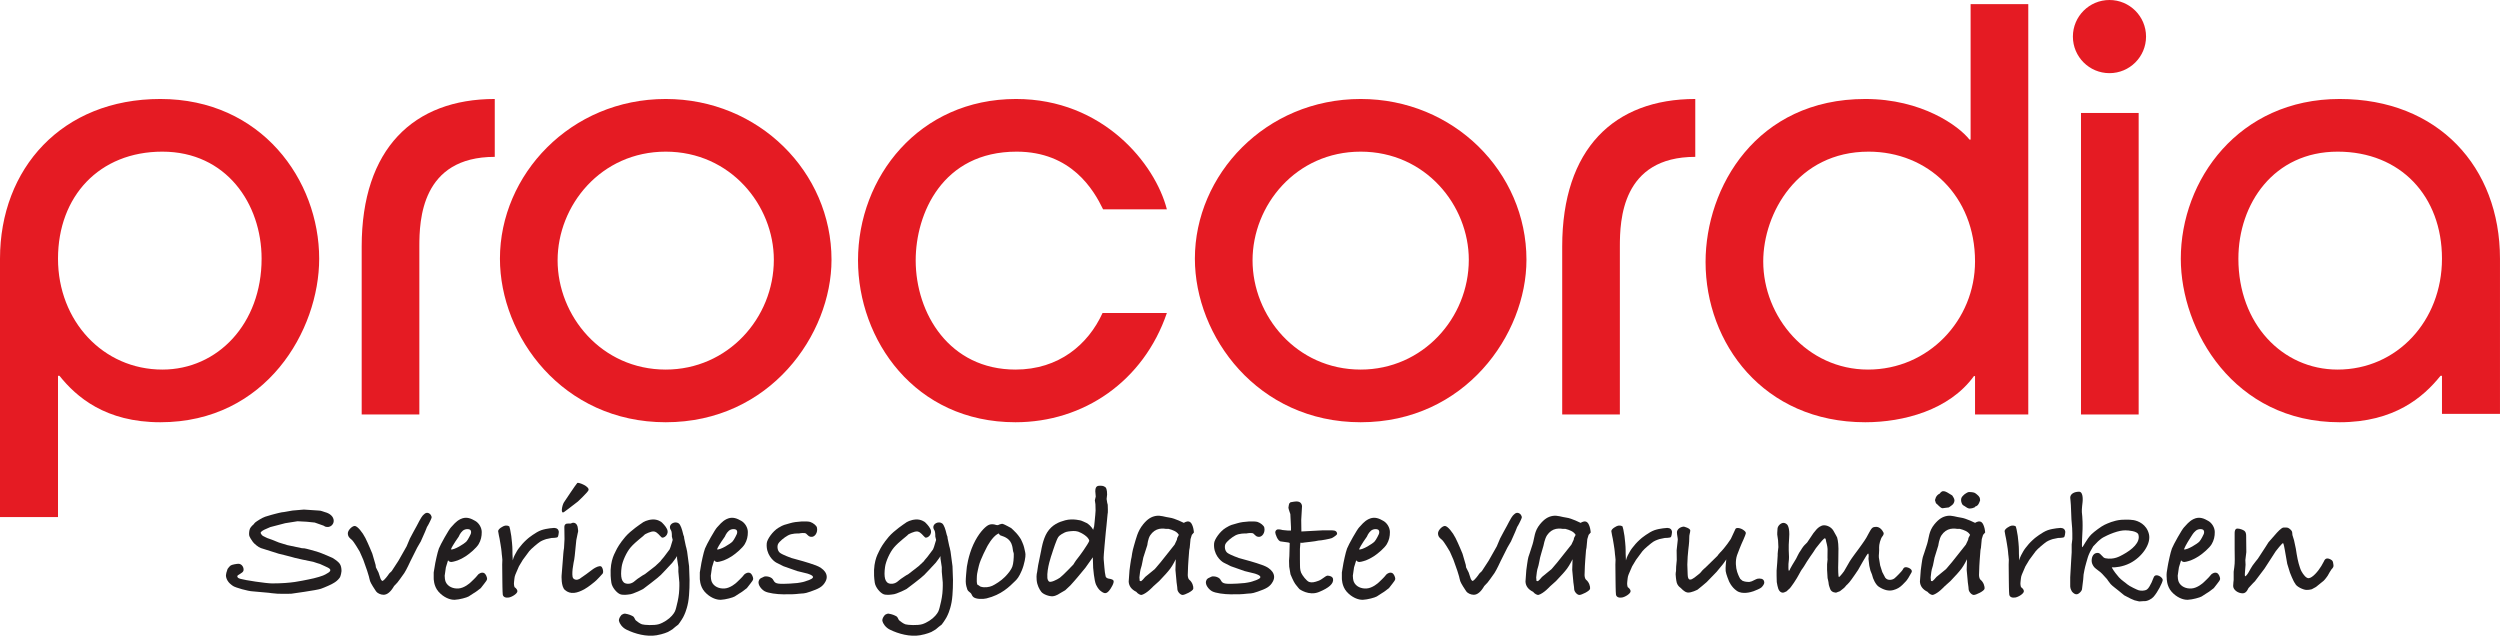
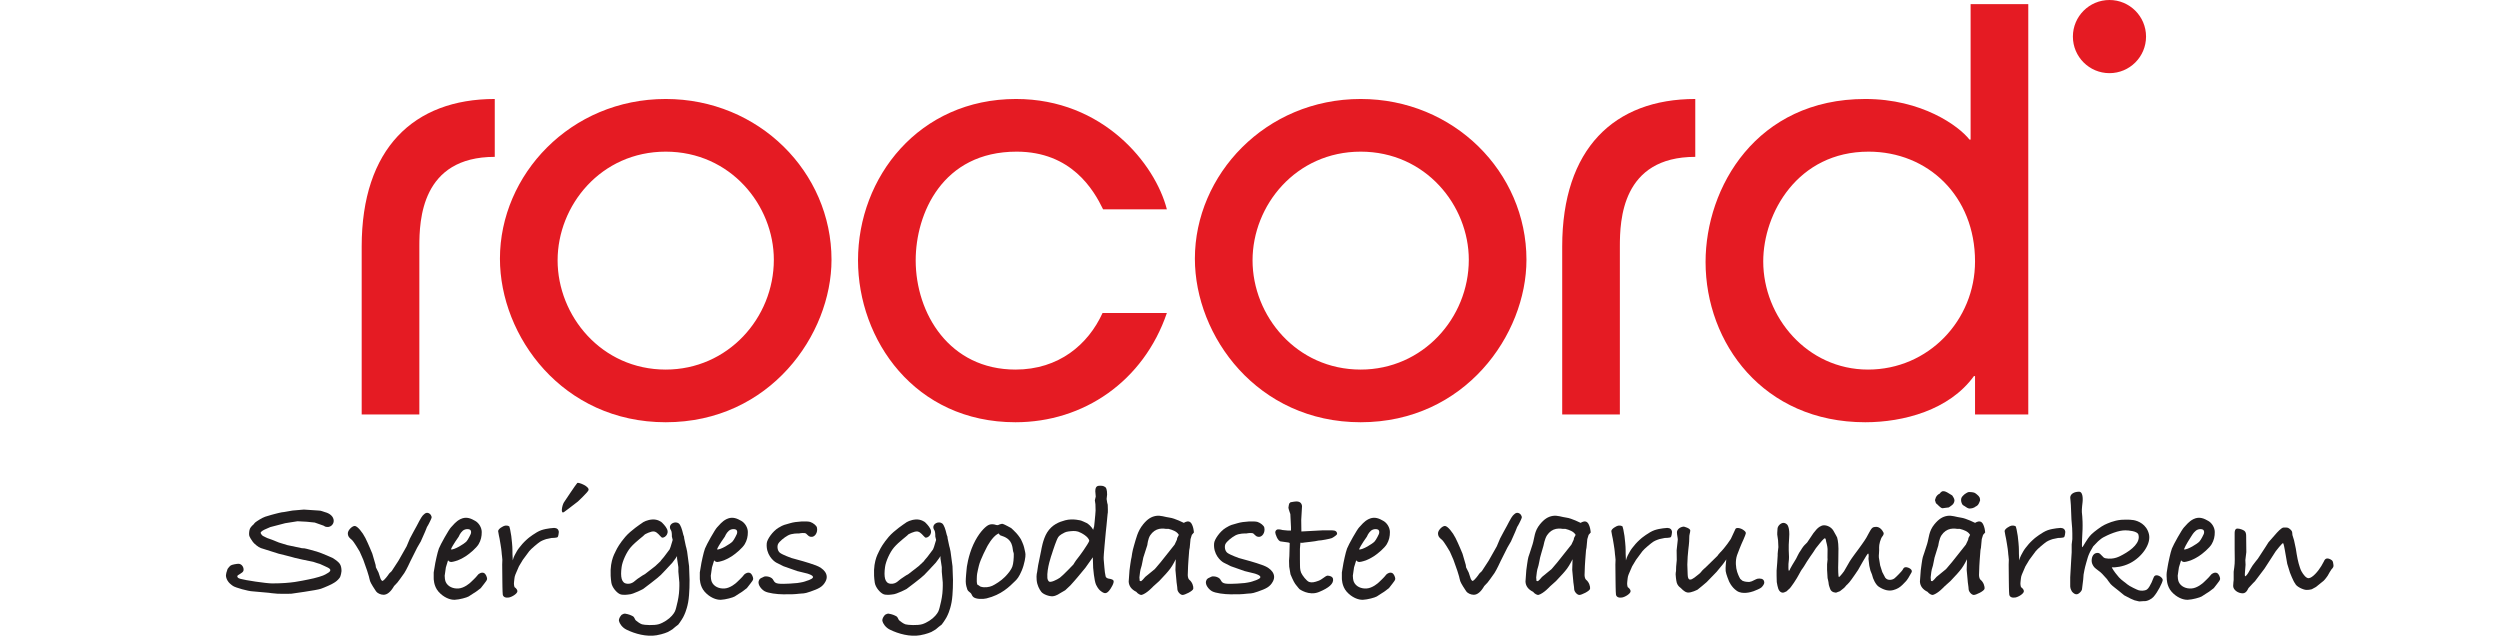
<svg xmlns="http://www.w3.org/2000/svg" xmlns:ns1="http://sodipodi.sourceforge.net/DTD/sodipodi-0.dtd" xmlns:ns2="http://www.inkscape.org/namespaces/inkscape" width="582" height="148" id="svg2" ns1:version="0.32" ns2:version="0.45.1" version="1.0" ns2:output_extension="org.inkscape.output.svg.inkscape">
  <g ns2:label="Layer 1" ns2:groupmode="layer" id="layer1" transform="translate(-69,-780.362)">
    <path id="path2202" d="M 385.766,866.399 C 370.793,866.399 360.594,853.875 360.594,840.969 C 360.594,828.186 370.663,815.667 385.766,815.667 C 400.869,815.667 410.938,828.186 410.938,840.838 C 410.938,854.393 400.221,866.399 385.766,866.399 z M 385.766,803.406 C 363.563,803.406 347.169,821.087 347.169,840.58 C 347.169,858.652 361.756,878.661 385.766,878.661 C 410.031,878.661 424.359,858.262 424.359,840.838 C 424.359,820.444 407.45,803.406 385.766,803.406" style="fill:#e51b23;fill-rule:nonzero;stroke:none" />
    <path id="path2204" d="M 153.2,876.853 C 153.2,876.853 153.2,843.404 153.2,837.762 C 153.2,814.977 165.307,803.406 184.18,803.406 L 184.18,816.879 C 167.054,816.879 166.624,831.654 166.624,837.74 L 166.624,876.853 L 153.2,876.853" style="fill:#e51b23;fill-rule:nonzero;stroke:none" />
    <path id="path2206" d="M 432.68,876.853 C 432.68,876.853 432.68,843.404 432.68,837.762 C 432.68,814.977 444.786,803.406 463.661,803.406 L 463.661,816.879 C 446.535,816.879 446.104,831.654 446.104,837.74 L 446.104,876.853 L 432.68,876.853" style="fill:#e51b23;fill-rule:nonzero;stroke:none" />
    <path id="path2208" d="M 223.983,815.667 C 208.879,815.667 198.811,828.186 198.811,840.969 C 198.811,853.875 209.009,866.399 223.983,866.399 C 238.438,866.399 249.15,854.393 249.15,840.838 C 249.15,828.186 239.085,815.667 223.983,815.667 z M 223.983,878.661 C 199.972,878.661 185.385,858.652 185.385,840.58 C 185.385,821.087 201.777,803.406 223.983,803.406 C 245.668,803.406 262.576,820.444 262.576,840.838 C 262.576,858.262 248.248,878.661 223.983,878.661" style="fill:#e51b23;fill-rule:nonzero;stroke:none" />
    <path id="path2210" d="M 325.801,829.092 C 323.609,824.576 318.445,815.667 305.665,815.667 C 288.368,815.667 282.173,830.125 282.173,840.969 C 282.173,853.359 290.046,866.399 305.405,866.399 C 315.475,866.399 322.318,860.59 325.672,853.23 L 340.646,853.23 C 335.225,869.107 321.283,878.661 305.405,878.661 C 281.914,878.661 268.745,859.43 268.745,840.969 C 268.745,821.605 282.948,803.406 305.536,803.406 C 325.801,803.406 337.937,818.509 340.646,829.092 L 325.801,829.092" style="fill:#e51b23;fill-rule:nonzero;stroke:none" />
    <path id="path2212" d="M 504.005,815.667 C 487.485,815.667 479.481,829.997 479.481,841.226 C 479.481,854.135 489.683,866.399 503.879,866.399 C 517.948,866.399 528.788,854.91 528.788,841.226 C 528.788,825.994 517.818,815.667 504.005,815.667 z M 528.788,876.853 L 528.788,867.911 L 528.532,867.911 C 522.807,875.85 512.087,878.661 503.233,878.661 C 479.481,878.661 466.057,860.202 466.057,841.356 C 466.057,823.931 477.932,803.406 503.233,803.406 C 516.434,803.406 525.02,809.699 527.501,812.864 L 527.757,812.864 L 527.757,781.331 L 541.184,781.331 L 541.184,876.853 L 528.788,876.853" style="fill:#e51b23;fill-rule:nonzero;stroke:none" />
-     <path id="path2214" d="M 553.454,876.853 L 566.879,876.853 L 566.879,806.661 L 553.454,806.661 L 553.454,876.853 z " style="fill:#e51b23;fill-rule:nonzero;stroke:none" />
    <path id="path2216" d="M 568.599,788.878 C 568.599,793.581 564.789,797.393 560.083,797.393 C 555.383,797.393 551.57,793.581 551.57,788.878 C 551.57,784.178 555.383,780.362 560.083,780.362 C 564.789,780.362 568.599,784.178 568.599,788.878" style="fill:#e51b23;fill-rule:nonzero;stroke:none" />
-     <path id="path2218" d="M 106.796,815.667 C 92.117,815.667 82.503,826.059 82.503,840.589 C 82.503,855.046 92.971,866.399 106.796,866.399 C 119.701,866.399 129.901,855.691 129.901,840.589 C 129.901,827.807 121.674,815.667 106.796,815.667 z M 69,840.589 C 69,819.624 83.401,803.406 106.325,803.406 C 129.838,803.406 143.305,822.281 143.305,840.589 C 143.305,857.254 130.981,878.661 106.325,878.661 C 93.564,878.661 86.789,872.78 82.846,867.85 L 82.503,867.85 L 82.503,900.734 L 69,900.734 L 69,840.589" style="fill:#e51b23;fill-rule:nonzero;stroke:none" />
-     <path id="path2220" d="M 590.096,840.589 C 590.096,855.691 600.295,866.399 613.2,866.399 C 627.025,866.399 637.492,855.046 637.492,840.589 C 637.492,826.059 627.879,815.667 613.2,815.667 C 598.323,815.667 590.096,827.807 590.096,840.589 z M 650.995,876.711 L 637.492,876.711 L 637.492,867.85 L 637.148,867.85 C 633.205,872.78 626.431,878.661 613.671,878.661 C 589.017,878.661 576.69,857.254 576.69,840.589 C 576.69,822.281 590.16,803.406 613.671,803.406 C 636.597,803.406 650.995,819.246 650.995,840.589 L 650.995,876.711" style="fill:#e51b23;fill-rule:nonzero;stroke:none" />
    <path id="path2222" d="M 612.233,911.911 C 612.187,911.513 612.118,910.996 611.892,910.816 C 611.669,910.636 610.653,909.959 610.156,910.741 C 609.975,911.028 610.101,910.977 609.402,912.138 C 608.663,913.362 607.343,914.905 606.463,914.965 C 605.896,915.002 605.221,914.178 604.753,913.31 C 604.536,912.909 604.313,912.18 604.132,911.544 C 603.786,910.339 603.469,908.095 603.469,908.095 L 603.05,906.129 C 603.05,906.129 602.734,905.139 602.676,904.921 C 602.619,904.702 602.688,904.309 602.526,904.004 C 602.363,903.7 601.754,903.184 601.428,903.184 C 601.106,903.184 600.717,903.135 600.518,903.184 C 600.014,903.308 599.083,904.355 599.083,904.355 L 597.12,906.584 L 596.4,907.718 L 594.627,910.439 L 594.136,911.043 L 593.418,911.987 C 593.418,911.987 592.659,913.178 592.363,913.784 C 592.363,913.813 591.926,914.436 591.718,914.518 C 591.504,914.601 591.64,913.461 591.64,913.461 L 591.766,911.837 L 591.718,910.741 L 591.944,908.888 L 591.905,905.072 C 591.905,904.518 591.757,904.133 591.465,903.92 C 591.17,903.706 590.473,903.422 589.885,903.411 C 589.298,903.398 589.21,904.084 589.225,904.543 C 589.234,905.003 589.225,905.564 589.225,905.564 L 589.225,908.095 L 589.252,910.628 L 589.225,911.571 L 589.138,912.441 L 588.996,913.461 L 588.996,915.386 C 588.996,915.386 588.881,916.274 588.881,916.785 C 588.881,917.621 589.931,918.487 591.115,918.487 C 591.993,918.487 592.384,917.354 592.436,917.276 C 592.638,917.1 593.391,916.194 593.946,915.688 L 596.174,912.74 L 598.794,908.688 C 598.794,908.688 600.385,906.621 600.518,906.811 C 600.651,907.001 600.822,907.932 600.898,908.358 L 601.467,911.61 L 602.107,913.687 C 602.107,913.687 602.887,915.716 603.315,916.218 C 603.587,916.938 605.203,917.661 605.887,917.692 C 606.523,917.72 607.171,917.542 607.171,917.542 L 608.151,917.012 C 608.151,917.012 609.595,915.874 609.93,915.575 C 610.279,915.267 610.876,914.405 610.876,914.405 L 611.367,913.536 L 611.78,912.894 C 612.106,912.568 612.287,912.31 612.233,911.911" style="fill:#221e1f;fill-rule:nonzero;stroke:none" />
    <path id="path2224" d="M 570.444,914.633 C 570.308,914.857 570.131,915.451 569.889,915.966 C 569.645,916.48 569.193,917.36 568.801,917.601 C 568.219,917.958 567.381,917.904 566.893,917.781 C 566.601,917.713 564.689,916.813 564.228,916.391 C 563.77,915.968 562.902,915.445 562.293,914.767 C 561.684,914.089 561.114,913.267 561.114,913.267 C 560.858,912.791 560.505,912.429 560.695,912.441 C 561.443,912.485 563.143,912.33 564.813,911.495 C 567.619,910.092 569.835,906.988 569.271,904.695 C 568.711,902.402 566.76,901.638 565.72,901.445 C 564.683,901.252 562.835,901.372 562.835,901.372 C 561.072,901.525 559.661,902.209 558.962,902.525 C 558.259,902.838 556.496,904.14 555.872,904.764 C 554.75,905.884 553.915,907.754 553.743,907.754 C 553.568,907.754 553.794,904.329 553.819,903.562 C 553.843,902.797 553.825,902.607 553.819,901.824 C 553.813,901.04 553.713,900.207 553.659,899.595 C 553.599,898.981 553.819,897.288 553.819,897.288 C 553.819,897.288 554.123,894.833 552.999,894.833 C 551.877,894.833 550.946,895.348 550.946,896.23 C 550.946,896.155 550.973,896.419 551.024,897.024 L 551.096,897.932 L 551.232,901.295 L 551.398,903.334 L 551.437,904.543 L 551.437,905.865 L 551.286,907.113 L 551.286,908.928 C 551.286,908.928 551.226,910.205 551.175,910.721 C 551.127,911.214 550.946,914.746 550.946,914.746 C 550.946,914.746 550.946,916.378 550.946,916.899 C 550.946,917.419 551.347,918.071 551.347,918.071 C 551.708,918.501 552.058,918.713 552.396,918.713 C 552.664,918.713 552.947,918.562 553.252,918.26 C 553.553,917.958 553.707,917.667 553.707,917.389 L 553.969,915.271 C 553.969,915.271 554.002,914.576 554.057,914.118 C 554.111,913.662 554.418,912.333 554.418,912.333 C 554.418,912.231 554.88,910.694 555.027,910.166 C 555.175,909.638 555.582,908.805 555.582,908.805 L 556.294,907.557 L 557.415,906.397 C 557.415,906.397 558.184,905.704 558.597,905.487 C 559.004,905.273 559.869,904.809 561.036,904.392 C 562.202,903.975 563.079,903.825 563.773,903.825 C 564.472,903.825 566.573,903.981 566.818,904.808 C 567.354,906.614 565.346,908.33 563.188,909.495 C 562.474,909.879 561.12,910.702 559.145,910.325 C 558.717,910.241 558.503,909.909 558.503,909.909 L 557.897,909.305 C 557.897,909.305 557.644,909.031 557.18,909.077 C 556.722,909.125 556.134,909.451 555.971,910.439 C 555.811,911.425 556.251,912.065 556.574,912.441 C 556.903,912.817 558.063,913.549 558.389,913.952 L 559.525,915.199 C 559.525,915.199 559.965,915.882 560.357,916.333 C 560.746,916.783 561.768,917.491 562.169,917.844 L 563.532,918.958 L 565.039,919.739 L 565.91,920.111 L 567.007,920.376 L 568.102,920.299 C 568.843,920.394 569.889,919.814 570.33,919.317 C 571.342,918.176 572.386,916.066 572.482,915.425 C 572.578,914.83 570.996,913.722 570.444,914.633" style="fill:#221e1f;fill-rule:nonzero;stroke:none" />
    <path id="path2226" d="M 523.471,895.695 L 522.295,894.985 C 522.295,894.985 521.716,894.651 521.297,894.713 C 520.875,894.773 520.561,895.278 520.561,895.278 C 520.157,895.455 519.856,895.757 519.657,896.185 L 519.464,896.79 C 519.464,896.79 519.588,897.274 519.657,897.432 C 519.723,897.589 520.034,897.81 520.034,897.81 L 520.375,898.15 C 520.498,898.276 520.95,898.679 521.204,898.679 C 521.315,898.679 522.678,898.489 522.678,898.489 C 522.678,898.489 523.483,897.97 523.66,897.734 C 523.841,897.499 524.007,897.173 523.998,896.79 C 523.992,896.408 523.471,895.695 523.471,895.695" style="fill:#221e1f;fill-rule:nonzero;stroke:none" />
-     <path id="path2228" d="M 529.895,896.261 L 529.629,895.846 C 529.629,895.846 529.051,895.257 528.686,895.089 C 528.321,894.923 527.537,894.901 527.362,894.901 C 527.061,894.901 526.343,895.429 526.343,895.429 C 526.253,895.521 525.822,895.873 525.662,896.185 C 525.505,896.499 525.487,896.971 525.662,897.432 C 525.837,897.891 525.946,897.96 526.359,898.188 C 526.778,898.415 527.058,898.806 527.715,898.739 C 528.369,898.67 528.499,898.527 528.499,898.527 L 528.571,898.527 C 528.647,898.527 528.746,898.44 528.876,898.263 C 528.876,898.263 529.216,898.213 529.479,897.885 C 529.744,897.558 529.973,896.826 529.973,896.826 L 529.895,896.261" style="fill:#221e1f;fill-rule:nonzero;stroke:none" />
+     <path id="path2228" d="M 529.895,896.261 L 529.629,895.846 C 529.629,895.846 529.051,895.257 528.686,895.089 C 528.321,894.923 527.537,894.901 527.362,894.901 C 527.061,894.901 526.343,895.429 526.343,895.429 C 526.253,895.521 525.822,895.873 525.662,896.185 C 525.505,896.499 525.487,896.971 525.662,897.432 C 525.837,897.891 525.946,897.96 526.359,898.188 C 526.778,898.415 527.058,898.806 527.715,898.739 C 528.369,898.67 528.499,898.527 528.499,898.527 L 528.571,898.527 C 528.876,898.263 529.216,898.213 529.479,897.885 C 529.744,897.558 529.973,896.826 529.973,896.826 L 529.895,896.261" style="fill:#221e1f;fill-rule:nonzero;stroke:none" />
    <path id="path2230" d="M 512.784,912.402 C 512.307,912.402 512.178,912.521 511.916,913.045 C 511.786,913.303 510.429,914.695 510.028,915.009 C 509.579,915.36 508.515,915.603 507.939,914.91 C 507.46,914.331 507.909,914.895 507.909,914.895 L 507.192,913.536 C 506.866,912.554 506.7,912.038 506.7,911.987 C 506.7,911.987 506.519,910.997 506.399,910.137 C 506.338,909.707 506.519,908.749 506.459,907.763 C 506.432,907.247 506.73,905.756 507.306,905.111 C 507.427,904.975 507.599,904.591 507.49,904.37 C 506.791,902.934 505.829,902.977 505.482,903.032 C 505.066,903.098 504.976,903.13 504.674,903.461 C 504.466,903.688 503.839,904.915 503.463,905.582 C 503.089,906.246 501.639,908.221 501.639,908.221 C 501.639,908.221 500.02,910.365 499.637,911.016 C 499.254,911.667 498.286,913.36 498.286,913.36 C 498.286,913.36 497.268,914.732 497.096,914.697 C 496.924,914.666 496.924,912.485 496.924,912.485 C 496.924,912.485 496.999,909.713 496.993,908.071 C 496.984,906.43 496.686,905.493 496.686,905.493 C 496.686,905.493 496.411,904.922 495.817,903.904 C 495.23,902.887 493.891,902.452 493.137,902.728 C 492.381,903.007 491.889,903.6 491.889,903.6 L 491.172,904.469 C 491.121,904.569 489.701,906.659 489.701,906.659 C 489.219,907.088 488.83,907.566 488.83,907.566 C 488.703,907.667 488.299,908.358 488.299,908.358 L 487.847,909.039 C 487.847,909.039 487.178,910.287 487.129,910.439 L 486.258,911.874 L 485.731,912.818 C 485.731,912.818 485.637,913.197 485.468,913.234 C 485.296,913.271 485.351,911.991 485.354,911.649 C 485.357,911.305 485.48,910.851 485.48,910.032 C 485.48,909.216 485.306,908.058 485.514,905.564 C 485.719,903.069 485.031,902.466 485.031,902.466 C 484.757,902.214 484.477,902.088 484.181,902.088 C 483.614,902.088 482.9,902.715 482.812,903.37 C 482.731,904.027 482.743,904.814 482.743,904.814 L 482.936,906.178 L 483.008,907.73 C 483.008,907.73 482.779,909.498 482.843,909.698 L 482.743,911.291 C 482.743,911.367 482.647,912.653 482.592,913.184 L 482.592,914.396 C 482.592,914.396 482.61,915.824 482.632,915.873 L 482.788,916.706 C 482.993,917.793 483.427,918.336 484.091,918.336 C 484.22,918.336 484.489,918.232 484.899,918.031 L 485.435,917.532 C 485.842,917.327 487.431,914.839 487.747,914.179 C 488.067,913.521 488.489,912.894 488.489,912.894 C 488.64,912.767 489.42,911.493 489.659,911.08 C 489.897,910.668 491.021,909.077 491.021,909.077 L 491.739,907.982 L 492.646,906.848 C 492.646,906.848 493.632,905.591 493.855,905.677 C 494.075,905.764 494.096,906.319 494.12,906.395 C 494.12,906.395 494.449,907.58 494.458,908.17 C 494.47,908.761 494.407,910.387 494.458,910.59 L 494.346,911.723 L 494.346,913.045 L 494.458,914.934 C 494.458,914.934 494.711,915.931 494.711,916.24 C 494.711,916.547 495.025,917.354 495.025,917.354 C 495.202,917.958 495.667,918.284 496.423,918.336 L 497.331,917.995 L 498.051,917.428 C 498.425,917.227 498.904,916.447 499.031,916.447 L 499.525,915.916 C 500.05,915.312 501.563,913.045 501.563,913.045 C 501.639,912.969 503.686,909.152 503.906,909.23 C 504.129,909.306 503.981,910.439 503.981,910.439 L 504.171,912.063 L 504.433,913.196 L 504.813,914.142 C 504.816,914.157 504.819,914.173 504.822,914.191 C 505.015,915.14 505.684,916.506 506.399,916.965 C 507.761,917.844 508.856,917.98 509.76,917.731 C 510.67,917.48 511.243,917.137 511.879,916.521 C 512.512,915.906 512.962,915.413 513.088,915.16 C 513.239,915.037 513.703,914.069 513.92,913.764 C 514.544,912.878 513.064,912.402 512.784,912.402" style="fill:#221e1f;fill-rule:nonzero;stroke:none" />
    <path id="path2232" d="M 478.589,915.048 C 478.288,915.048 478.037,915.1 477.835,915.199 L 476.813,915.689 L 476.247,915.841 C 476.247,915.841 475.306,915.875 474.661,915.575 L 474.13,915.122 C 474.13,915.122 473.729,914.481 473.41,913.497 C 473.096,912.515 472.943,910.97 473.374,909.644 C 473.618,908.9 474.432,906.961 474.432,906.961 C 474.432,906.961 475.375,904.914 475.415,904.581 C 475.46,904.249 475.339,904.129 474.974,903.825 C 474.326,903.294 473.19,903.068 473.006,903.522 C 472.879,903.839 471.942,905.817 471.942,905.817 C 471.942,905.817 470.703,907.763 469.37,909.072 C 469.024,909.412 468.84,909.751 468.84,909.751 L 465.97,912.551 C 465.97,912.551 465.53,912.89 465.286,913.179 C 465.041,913.473 464.86,913.755 464.405,914.089 C 463.953,914.423 462.922,915.392 462.446,915.273 C 462.446,915.273 461.924,915.42 461.891,914.105 L 461.81,911.809 C 461.81,911.809 461.891,910.285 461.891,909.956 L 462.045,908.276 C 462.045,908.276 462.283,906.513 462.259,905.641 C 462.232,904.77 462.461,904.495 462.494,903.902 C 462.53,903.311 460.984,902.956 460.984,902.956 C 459.998,903.032 459.392,903.703 459.392,904.279 C 459.392,904.855 459.591,905.573 459.591,905.975 L 459.32,908.473 C 459.32,908.473 459.35,910.552 459.35,910.728 C 459.35,910.88 459.205,912.297 459.205,912.297 L 459.178,913.291 C 459.121,913.547 459.09,913.813 459.09,914.093 C 459.09,914.145 459.184,915.48 459.356,916.042 C 459.531,916.603 459.923,916.995 460.167,917.147 C 460.411,917.3 461.017,918.177 461.864,918.297 C 462.711,918.418 464.194,917.631 464.194,917.631 L 465.252,916.775 L 466.313,915.875 L 468.617,913.497 C 468.617,913.497 469.738,912.153 470.1,911.698 C 470.465,911.242 470.881,910.59 470.881,910.59 C 470.881,910.59 470.642,912.546 470.736,913.303 C 470.826,914.059 471.49,915.632 471.49,915.632 C 471.49,915.632 472.035,917.027 473.338,917.919 C 474.64,918.812 476.645,918.205 477.229,917.995 C 477.82,917.781 478.755,917.378 479.044,917.127 C 479.331,916.875 479.722,916.333 479.722,916.032 C 479.722,915.374 479.346,915.048 478.589,915.048" style="fill:#221e1f;fill-rule:nonzero;stroke:none" />
    <path id="path2234" d="M 379.101,903.825 L 376.873,903.825 L 371.962,904.091 L 371.926,901.392 L 372.113,898.202 C 372.038,897.467 371.597,897.1 370.79,897.1 C 370.563,897.1 370.11,897.161 369.428,897.288 L 369.128,897.591 C 369.128,897.591 368.943,898.279 368.943,898.557 C 368.943,898.784 369.392,900.047 369.392,900.047 L 369.542,903.108 L 369.542,903.864 L 368.75,903.864 L 367.542,903.749 C 367.542,903.749 367.108,903.601 366.596,903.6 C 366.083,903.597 365.901,903.978 365.879,904.288 C 365.856,904.597 366.463,906.414 367.218,906.414 L 368.975,906.659 L 369.242,906.773 L 369.164,909.796 L 369.089,910.891 L 369.128,912.289 L 369.428,914.065 C 369.428,914.065 370.124,915.764 370.533,916.314 C 370.946,916.864 371.507,917.505 371.507,917.505 C 371.507,917.505 373.693,919.146 376.044,918.185 C 378.389,917.222 379.526,916.223 379.33,915.122 C 379.233,914.582 378.537,914.368 378.007,914.368 C 377.428,914.514 376.831,915.247 375.929,915.575 C 375.028,915.906 374.383,916.05 373.774,915.841 C 373.168,915.632 372.188,914.336 371.896,913.681 C 371.603,913.024 371.637,911.948 371.637,911.948 L 371.622,910.511 L 371.622,908.134 L 371.733,906.697 C 371.884,906.773 372.604,906.711 372.68,906.659 C 372.933,906.659 375.134,906.358 375.134,906.358 L 375.929,906.207 C 376.557,906.207 378.676,905.79 379.025,905.638 C 379.306,905.539 380.274,904.885 380.274,904.656 C 380.274,904.103 379.882,903.825 379.101,903.825" style="fill:#221e1f;fill-rule:nonzero;stroke:none" />
    <path id="path2236" d="M 345.784,901.78 C 345.237,901.633 344.606,902.088 344.606,902.088 C 344.606,902.088 342.469,901.015 341.332,900.873 C 340.196,900.731 339.193,900.279 338.106,900.463 C 337.018,900.646 336.135,901.187 335.122,902.427 C 333.793,904.052 333.474,905.81 333.022,907.276 C 332.569,908.742 332.438,910.031 332.438,910.031 C 332.286,910.438 331.947,913.139 331.947,913.139 L 331.759,915.755 C 331.81,916.792 332.4,917.588 333.534,918.143 C 333.861,918.599 334.528,918.935 334.793,918.858 C 336.019,918.494 337.464,916.886 337.464,916.886 L 338.862,915.632 L 339.958,914.455 C 339.958,914.455 340.804,913.582 341.431,912.745 C 342.06,911.91 342.716,910.551 342.716,910.551 L 342.641,913.032 L 342.869,915.479 C 342.869,915.906 343.085,916.932 343.093,917.509 C 343.103,918.086 343.746,918.826 344.266,918.865 C 344.784,918.902 346.72,917.951 346.796,917.428 C 346.873,916.904 346.581,915.91 345.891,915.35 C 345.51,915.042 345.51,914.27 345.51,914.27 L 345.587,912.101 L 345.663,910.891 L 345.852,908.436 L 345.965,907.869 C 345.991,907.818 346.154,905.865 346.154,905.865 L 346.456,904.885 L 346.947,904.317 C 346.947,904.317 346.873,903.461 346.691,902.962 C 346.51,902.462 346.328,901.929 345.784,901.78 z M 343.055,905.602 L 342.98,906.017 L 342.451,907.149 L 339.207,911.233 L 337.831,912.852 L 335.609,914.668 L 335.045,915.312 C 334.919,915.413 334.795,915.526 334.667,915.652 L 334.327,915.615 L 334.252,914.783 L 334.404,913.537 L 334.517,912.933 L 334.782,912.027 C 334.832,911.851 334.97,911.12 334.97,911.12 L 335.158,910.177 C 335.158,910.177 335.731,908.451 336.103,907.229 C 336.103,907.229 336.232,905.775 336.784,904.959 C 337.336,904.143 338.072,903.647 338.862,903.486 C 339.652,903.325 340.449,903.486 340.449,903.486 L 341.054,903.486 C 341.054,903.486 342.312,903.763 342.968,904.325 C 343.286,904.597 343.432,904.885 343.432,904.885 L 343.055,905.602" style="fill:#221e1f;fill-rule:nonzero;stroke:none" />
    <path id="path2238" d="M 438.157,901.78 C 437.611,901.633 436.978,902.088 436.978,902.088 C 436.978,902.088 434.844,901.015 433.704,900.873 C 432.571,900.731 431.567,900.279 430.479,900.463 C 429.391,900.646 428.507,901.187 427.494,902.427 C 426.168,904.052 426.255,905.538 425.803,907.003 C 425.351,908.469 424.814,910.031 424.814,910.031 C 424.661,910.438 424.32,913.139 424.32,913.139 L 424.133,915.755 C 424.181,916.792 424.772,917.588 425.909,918.143 C 426.234,918.599 426.904,918.935 427.166,918.858 C 428.393,918.494 429.837,916.886 429.837,916.886 L 431.236,915.632 L 432.33,914.455 C 432.33,914.455 433.177,913.582 433.804,912.745 C 434.431,911.91 435.091,910.551 435.091,910.551 L 435.013,913.032 L 435.242,915.479 C 435.242,915.906 435.459,916.932 435.468,917.509 C 435.477,918.086 436.119,918.826 436.638,918.865 C 437.156,918.902 439.092,917.951 439.17,917.428 C 439.245,916.904 438.953,915.91 438.266,915.35 C 437.883,915.042 437.883,914.27 437.883,914.27 L 437.961,912.101 L 438.036,910.891 L 438.226,908.436 L 438.338,907.869 C 438.365,907.818 438.528,905.865 438.528,905.865 L 438.829,904.885 L 439.321,904.317 C 439.321,904.317 439.245,903.461 439.064,902.962 C 438.881,902.462 438.703,901.929 438.157,901.78 z M 435.429,905.602 L 435.356,906.017 L 434.823,907.149 L 431.579,911.233 L 430.204,912.852 L 427.983,914.668 L 427.419,915.312 C 427.292,915.413 427.169,915.526 427.039,915.652 L 426.699,915.615 L 426.626,914.783 L 426.777,913.537 L 426.888,912.933 L 427.154,912.027 C 427.205,911.851 427.347,911.12 427.347,911.12 L 427.531,910.177 C 427.531,910.177 427.941,908.65 428.314,907.428 C 428.314,907.428 428.607,905.775 429.158,904.959 C 429.71,904.143 430.446,903.647 431.236,903.486 C 432.022,903.325 432.824,903.486 432.824,903.486 L 433.427,903.486 C 433.427,903.486 434.684,903.763 435.338,904.325 C 435.658,904.597 435.806,904.885 435.806,904.885 L 435.429,905.602" style="fill:#221e1f;fill-rule:nonzero;stroke:none" />
    <path id="path2240" d="M 529.985,901.78 C 529.439,901.633 528.806,902.088 528.806,902.088 C 528.806,902.088 526.672,901.015 525.536,900.873 C 524.399,900.731 523.395,900.279 522.307,900.463 C 521.222,900.646 520.338,901.187 519.322,902.427 C 517.996,904.052 518.086,905.538 517.634,907.003 C 517.182,908.469 516.639,910.031 516.639,910.031 C 516.486,910.438 516.151,913.139 516.151,913.139 L 515.958,915.755 C 516.012,916.792 516.6,917.588 517.737,918.143 C 518.065,918.599 518.732,918.935 518.994,918.858 C 520.221,918.494 521.665,916.886 521.665,916.886 L 523.064,915.632 L 524.161,914.455 C 524.161,914.455 525.005,913.582 525.635,912.745 C 526.262,911.91 526.919,910.551 526.919,910.551 L 526.844,913.032 L 527.07,915.479 C 527.07,915.906 527.284,916.932 527.296,917.509 C 527.308,918.086 527.95,918.826 528.466,918.865 C 528.987,918.902 530.923,917.951 530.998,917.428 C 531.076,916.904 530.781,915.91 530.091,915.35 C 529.714,915.042 529.714,914.27 529.714,914.27 L 529.789,912.101 L 529.864,910.891 L 530.051,908.436 L 530.166,907.869 C 530.193,907.818 530.356,905.865 530.356,905.865 L 530.657,904.885 L 531.149,904.317 C 531.149,904.317 531.076,903.461 530.892,902.962 C 530.712,902.462 530.531,901.929 529.985,901.78 z M 527.257,905.602 L 527.184,906.017 L 526.654,907.149 L 523.41,911.233 L 522.036,912.852 L 519.814,914.668 L 519.247,915.312 C 519.123,915.413 518.997,915.526 518.87,915.652 L 518.53,915.615 L 518.457,914.783 L 518.605,913.537 L 518.719,912.933 L 518.985,912.027 C 519.036,911.851 519.172,911.12 519.172,911.12 L 519.362,910.177 C 519.362,910.177 519.865,908.56 520.239,907.337 C 520.239,907.337 520.435,905.775 520.986,904.959 C 521.538,904.143 522.274,903.647 523.064,903.486 C 523.853,903.325 524.652,903.486 524.652,903.486 L 525.255,903.486 C 525.255,903.486 526.512,903.763 527.169,904.325 C 527.486,904.597 527.634,904.885 527.634,904.885 L 527.257,905.602" style="fill:#221e1f;fill-rule:nonzero;stroke:none" />
    <path id="path2242" d="M 327.225,915.085 C 327.225,915.085 326.527,915.042 326.391,914.543 C 326.119,913.545 326.036,911.268 325.941,910.59 C 325.846,909.912 326.432,904.507 326.432,904.204 C 326.432,904.204 326.72,901.633 326.848,900.047 C 326.973,899.82 326.884,898.182 326.884,898.006 C 326.884,897.83 326.848,897.653 326.771,897.478 L 326.621,896.533 L 326.734,895.474 C 326.734,894.392 326.534,893.788 326.13,893.661 C 325.902,893.51 325.614,893.435 325.262,893.435 C 324.587,893.435 323.984,893.434 323.984,894.742 L 324.089,895.967 L 323.882,896.835 L 324.014,897.743 L 324.053,899.216 L 323.976,900.274 L 323.825,901.861 L 323.712,902.917 L 323.485,903.713 C 323.485,903.713 323.075,902.78 321.975,902.124 C 321.729,901.978 320.688,901.559 320.688,901.559 C 320.688,901.559 318.798,901.003 316.986,901.483 C 315.559,901.861 313.904,902.505 312.766,904.325 C 311.775,905.908 311.394,908.473 311.394,908.473 L 310.678,911.955 L 310.449,913.497 C 310.449,913.497 310.221,914.218 310.336,915.425 C 310.45,916.631 310.954,917.533 311.404,918.131 C 311.854,918.728 313.281,919.249 314.115,919.167 C 314.948,919.084 315.815,918.449 315.815,918.449 L 316.986,917.77 L 318.195,916.634 C 318.497,916.333 319.82,914.783 319.82,914.783 L 321.67,912.554 L 323.41,910.098 L 323.485,912.554 C 323.485,912.554 323.726,915.575 324.166,916.496 C 324.606,917.416 325.071,917.806 325.071,917.806 C 325.575,918.234 325.979,918.449 326.28,918.449 C 326.657,918.449 327.048,918.146 327.452,917.542 C 327.452,917.542 328.525,915.996 328.207,915.5 C 327.997,915.174 327.225,915.085 327.225,915.085 z M 319.851,910.365 C 319.42,910.863 318.875,911.792 318.875,911.792 C 318.875,911.792 316.395,914.401 315.739,914.857 C 315.083,915.313 313.539,916.088 313.177,915.717 C 313.014,915.549 312.858,915.268 312.829,914.923 C 312.651,912.68 313.849,909.406 313.849,909.406 L 314.151,908.464 C 314.151,908.464 314.948,906.004 315.355,905.414 C 315.765,904.825 316.482,904.545 316.873,904.322 C 317.261,904.098 318.298,904.018 318.298,904.018 C 318.298,904.018 319.292,903.885 320.003,904.127 C 320.715,904.37 322.49,905.33 322.579,906.28 C 322.304,907.049 320.283,909.867 319.851,910.365" style="fill:#221e1f;fill-rule:nonzero;stroke:none" />
    <path id="path2244" d="M 307.407,907.777 C 307.291,907.177 306.669,905.903 306.669,905.903 C 306.669,905.903 306.173,905.088 305.636,904.507 C 305.099,903.924 304.731,903.6 304.403,903.297 C 304.403,903.297 302.832,902.42 302.458,902.327 C 302.084,902.233 301.305,902.617 301.305,902.617 L 300.888,902.579 C 300.688,902.478 299.767,902.21 298.999,902.654 C 298.234,903.098 296.778,904.543 295.6,907.113 C 294.419,909.684 294.013,912.529 294.013,913.008 C 294.013,913.008 293.818,914.914 293.823,915.728 C 293.829,916.541 294.075,917.24 294.199,917.617 C 294.328,917.995 294.83,918.251 295.032,918.487 C 295.236,918.72 295.243,919.052 295.6,919.355 C 296.19,919.858 297.751,919.892 298.643,919.675 C 302.125,918.827 303.97,916.965 305.364,915.588 C 305.774,915.181 306.219,914.71 306.86,913.196 C 307.498,911.683 307.777,909.939 307.728,909.381 C 307.681,908.821 307.525,908.375 307.407,907.777 z M 304.668,912.273 C 304.41,912.953 303.87,913.72 302.96,914.653 C 302.048,915.588 300.629,916.457 299.977,916.749 C 299.323,917.041 298.228,917.233 297.299,916.937 C 297.053,916.858 296.872,916.586 296.644,916.541 C 296.417,916.496 296.394,915.735 296.394,915.735 C 296.394,915.735 296.383,914.482 296.469,913.971 C 296.554,913.453 296.735,912.681 296.885,912.056 C 297.248,910.526 298.773,907.662 298.773,907.662 C 298.773,907.662 299.988,905.286 301.368,904.597 C 301.64,904.461 301.59,904.893 301.91,904.998 C 303.048,905.369 304.229,905.842 304.636,907.459 C 304.636,907.459 304.804,908.207 304.819,908.503 C 304.833,908.799 305,909.001 305.007,909.332 C 305.026,910.184 304.926,911.592 304.668,912.273" style="fill:#221e1f;fill-rule:nonzero;stroke:none" />
    <path id="path2246" d="M 258.945,911.987 C 257.03,911.273 254.443,910.599 254.443,910.599 L 253.232,910.263 C 253.232,910.263 251.251,909.556 250.597,909.074 C 249.946,908.594 249.885,907.487 250.144,906.992 C 250.444,906.414 251.517,905.509 252.443,905.006 C 253.371,904.504 254.694,904.55 255.023,904.55 C 255.023,904.55 255.679,904.402 256.303,904.461 C 256.93,904.518 256.934,905.213 257.776,905.337 C 258.688,905.47 259.462,904.322 259.176,903.145 C 259.074,902.735 258.33,902.103 257.621,901.871 C 256.913,901.64 254.344,901.726 252.939,902.163 C 251.535,902.599 251.559,902.435 250.217,903.235 C 248.878,904.036 247.583,905.915 247.501,906.811 C 247.258,909.401 249.011,910.964 249.729,911.345 C 250.444,911.727 251.398,912.181 251.398,912.181 L 254.603,913.31 L 256.908,913.875 C 256.908,913.875 258.369,914.268 258.267,914.746 C 258.166,915.224 256.848,915.543 256.393,915.724 C 255.94,915.906 254.622,916.088 254.622,916.088 C 254.622,916.088 251.433,916.408 250.172,916.223 C 248.915,916.04 249.309,915.268 248.443,914.821 C 247.995,914.587 247.598,914.527 247.084,914.543 C 246.942,914.548 246.719,914.699 246.449,914.815 C 246.125,914.954 245.747,915.1 245.612,915.679 C 245.404,916.541 246.27,917.586 247.008,917.998 C 247.81,918.449 249.872,918.715 251.352,918.72 C 253.256,918.728 254.026,918.705 254.986,918.585 C 255.948,918.464 256.059,918.654 257.665,918.086 C 259.502,917.436 260.516,917.033 261.207,915.679 C 262.056,914.024 260.685,912.635 258.945,911.987" style="fill:#221e1f;fill-rule:nonzero;stroke:none" />
    <path id="path2248" d="M 363.094,911.987 C 361.178,911.273 358.591,910.599 358.591,910.599 L 357.38,910.263 C 357.38,910.263 355.398,909.556 354.747,909.074 C 354.094,908.594 354.034,907.487 354.292,906.992 C 354.594,906.414 355.666,905.509 356.591,905.006 C 357.518,904.504 358.842,904.55 359.173,904.55 C 359.173,904.55 359.826,904.402 360.453,904.461 C 361.078,904.518 361.082,905.213 361.926,905.337 C 362.836,905.47 363.611,904.322 363.322,903.145 C 363.222,902.735 362.478,902.103 361.769,901.871 C 361.059,901.64 358.494,901.726 357.088,902.163 C 355.683,902.599 355.707,902.435 354.367,903.235 C 353.026,904.036 351.733,905.915 351.647,906.811 C 351.404,909.401 353.161,910.964 353.877,911.345 C 354.594,911.727 355.547,912.181 355.547,912.181 L 358.752,913.31 L 361.057,913.875 C 361.057,913.875 362.518,914.268 362.416,914.746 C 362.315,915.224 360.997,915.543 360.543,915.724 C 360.09,915.906 358.772,916.088 358.772,916.088 C 358.772,916.088 355.58,916.408 354.321,916.223 C 353.062,916.04 353.459,915.268 352.592,914.821 C 352.141,914.587 351.747,914.527 351.232,914.543 C 351.088,914.548 350.868,914.699 350.597,914.815 C 350.274,914.954 349.897,915.1 349.758,915.679 C 349.552,916.541 350.417,917.586 351.156,917.998 C 351.96,918.449 354.017,918.715 355.502,918.72 C 357.405,918.728 358.175,918.705 359.135,918.585 C 360.095,918.464 360.208,918.654 361.814,918.086 C 363.649,917.436 364.663,917.033 365.356,915.679 C 366.205,914.024 364.833,912.635 363.094,911.987" style="fill:#221e1f;fill-rule:nonzero;stroke:none" />
    <path id="path2250" d="M 229.417,912.175 C 229.417,912.175 229.049,909.365 228.965,908.774 C 228.881,908.185 228.662,907.491 228.662,907.491 L 228.286,905.716 C 228.286,905.413 228.223,905.148 228.096,904.921 C 227.996,904.469 227.908,904.127 227.831,903.901 C 227.831,903.901 227.478,902.531 227,902.202 C 226.156,901.623 224.822,902.277 224.96,903.221 C 225.021,903.643 225.245,903.734 225.338,904.165 C 225.429,904.597 225.412,905.261 225.412,905.261 L 225.603,906.054 C 225.199,907.39 225.007,908.225 224.702,908.503 L 223.561,910.024 C 223.032,910.628 222.757,910.967 222.73,911.043 L 221.521,912.175 L 219.179,913.99 C 218.322,914.443 217.843,914.87 217.392,915.133 C 216.943,915.396 216.301,916.382 214.984,916.258 C 213.667,916.133 213.4,914.696 213.713,912.363 C 213.894,911.017 214.848,908.912 215.813,907.791 C 217.025,906.381 218.895,905.12 219.129,904.77 C 219.129,904.77 220.542,903.961 221.292,904.094 C 222.069,904.235 222.583,905.12 223.023,905.459 C 223.463,905.801 224.886,904.825 224.28,903.521 C 223.953,902.824 223.145,902.049 223.145,902.049 C 222.993,901.849 222.049,901.216 220.88,901.295 C 219.707,901.372 218.751,901.849 218.348,902.202 C 218.348,902.202 215.833,903.851 214.57,905.337 C 213.305,906.823 212.691,907.913 212.339,908.662 C 211.987,909.41 210.67,911.499 211.32,915.991 C 211.476,917.087 212.534,918.328 213.316,918.675 C 214.03,918.993 215.39,918.751 215.39,918.751 C 216.38,918.751 219.032,917.321 218.745,917.46 C 218.745,917.46 222.212,914.868 222.816,914.233 L 223.87,913.134 L 225.529,911.351 L 226.321,910.287 L 226.61,909.82 L 226.622,910.4 L 226.925,912.402 L 226.925,913.463 L 227.152,915.959 C 227.152,915.959 227.196,917.226 227.064,918.494 C 226.934,919.762 226.628,921.003 226.414,921.813 C 226.201,922.627 226.085,922.924 225.418,923.707 C 224.748,924.488 223.472,925.333 222.387,925.67 C 221.301,926.006 218.983,925.874 218.462,925.704 C 217.936,925.533 217.295,925.013 217.024,924.796 C 216.755,924.578 216.752,924.041 216.301,923.807 C 215.85,923.575 215.424,923.361 214.494,923.211 C 214.291,923.211 214.09,923.273 213.888,923.401 C 213.638,923.424 212.978,924.359 213.095,924.922 C 213.213,925.488 213.817,926.439 214.834,926.938 C 216.851,927.937 219.537,928.645 221.856,928.252 C 223.43,927.985 224.508,927.479 224.508,927.479 L 225.527,926.875 L 226.245,926.269 L 226.888,925.78 C 227.34,925.226 228.135,923.978 228.209,923.701 C 228.209,923.701 228.836,922.546 229.199,920.583 C 229.564,918.619 229.53,915.386 229.53,915.386 L 229.417,912.175" style="fill:#221e1f;fill-rule:nonzero;stroke:none" />
    <path id="path2252" d="M 290.742,912.175 C 290.742,912.175 290.371,909.365 290.288,908.774 C 290.204,908.185 289.987,907.491 289.987,907.491 L 289.609,905.716 C 289.609,905.413 289.548,905.148 289.419,904.921 C 289.319,904.469 289.231,904.127 289.156,903.901 C 289.156,903.901 288.803,902.531 288.323,902.202 C 287.48,901.623 286.146,902.277 286.283,903.221 C 286.345,903.643 286.568,903.734 286.66,904.165 C 286.754,904.597 286.736,905.261 286.736,905.261 L 286.926,906.054 C 286.524,907.39 286.33,908.225 286.027,908.503 L 284.886,910.024 C 284.355,910.628 284.078,910.967 284.055,911.043 L 282.845,912.175 L 280.502,913.99 C 279.646,914.443 279.164,914.87 278.716,915.133 C 278.266,915.396 277.624,916.382 276.309,916.258 C 274.992,916.133 274.725,914.696 275.037,912.363 C 275.217,911.017 276.173,908.912 277.138,907.791 C 278.348,906.381 280.219,905.12 280.451,904.77 C 280.451,904.77 281.864,903.961 282.615,904.094 C 283.393,904.235 283.906,905.12 284.346,905.459 C 284.787,905.801 286.209,904.825 285.602,903.521 C 285.278,902.824 284.469,902.049 284.469,902.049 C 284.318,901.849 283.373,901.216 282.202,901.295 C 281.032,901.372 280.075,901.849 279.672,902.202 C 279.672,902.202 277.158,903.851 275.893,905.337 C 274.628,906.823 274.015,907.913 273.662,908.662 C 273.312,909.41 271.994,911.499 272.643,915.991 C 272.801,917.087 273.858,918.328 274.639,918.675 C 275.355,918.993 276.714,918.751 276.714,918.751 C 277.704,918.751 280.356,917.321 280.067,917.46 C 280.067,917.46 283.534,914.868 284.138,914.233 L 285.192,913.134 L 286.854,911.351 L 287.643,910.287 L 287.935,909.82 L 287.947,910.4 L 288.248,912.402 L 288.248,913.463 L 288.474,915.959 C 288.474,915.959 288.519,917.226 288.388,918.494 C 288.259,919.762 287.95,921.003 287.739,921.813 C 287.526,922.627 287.41,922.924 286.742,923.707 C 286.072,924.488 284.794,925.333 283.712,925.67 C 282.626,926.006 280.308,925.874 279.784,925.704 C 279.261,925.533 278.617,925.013 278.348,924.796 C 278.08,924.578 278.077,924.041 277.625,923.807 C 277.174,923.575 276.748,923.361 275.818,923.211 C 275.616,923.211 275.414,923.273 275.213,923.401 C 274.96,923.424 274.3,924.359 274.419,924.922 C 274.538,925.488 275.142,926.439 276.157,926.938 C 278.176,927.937 280.86,928.645 283.18,928.252 C 284.755,927.985 285.829,927.479 285.829,927.479 L 286.85,926.875 L 287.567,926.269 L 288.21,925.78 C 288.664,925.226 289.457,923.978 289.533,923.701 C 289.533,923.701 290.159,922.546 290.523,920.583 C 290.887,918.619 290.855,915.386 290.855,915.386 L 290.742,912.175" style="fill:#221e1f;fill-rule:nonzero;stroke:none" />
-     <path id="path2254" d="M 208.94,912.222 C 208.569,912.001 207.665,912.425 207.086,912.825 L 205.48,914.027 L 204.236,914.895 C 204.236,914.895 203.684,915.425 203.029,915.313 C 202.778,915.272 202.39,915.104 202.302,914.68 C 202.162,913.991 202.307,912.818 202.307,912.818 L 202.534,911.345 C 202.61,911.017 202.751,910.357 202.8,909.729 L 203.166,906.096 L 203.516,904.392 C 203.568,904.292 203.592,904.127 203.592,903.901 C 203.592,903.623 203.44,902.881 203.44,902.881 C 203.264,902.328 202.925,902.049 202.421,902.049 C 202.345,902.049 202.157,902.111 201.854,902.239 L 201.4,902.239 C 200.721,902.187 200.381,902.466 200.381,903.07 C 200.381,903.271 200.418,905.865 200.418,905.865 L 200.305,907.943 C 200.178,908.537 200.077,910.007 200.05,910.456 C 200.044,910.54 200.041,910.59 200.04,910.59 L 199.739,914.368 C 199.739,914.368 199.594,916.89 200.495,917.692 C 201.811,918.866 203.428,918.418 205.028,917.542 C 206.026,916.995 207.428,915.811 207.428,915.811 C 207.783,915.584 209.205,913.999 209.205,913.999 C 209.636,913.678 209.311,912.445 208.94,912.222" style="fill:#221e1f;fill-rule:nonzero;stroke:none" />
    <path id="path2256" d="M 200.266,897.347 C 199.849,898.023 199.424,900.193 200.341,899.538 C 201.258,898.885 201.924,898.349 201.924,898.349 L 203.55,897.103 C 203.55,897.103 205.681,895.102 205.973,894.544 C 206.435,893.661 203.66,892.564 203.393,892.799 C 203.124,893.034 200.266,897.347 200.266,897.347" style="fill:#221e1f;fill-rule:nonzero;stroke:none" />
    <path id="path2258" d="M 195.016,903.787 C 193.719,904.235 191.956,905.677 191.956,905.677 C 191.956,905.677 191.152,906.36 190.596,906.999 C 190.04,907.639 189.505,908.321 189.272,908.774 C 189.041,909.23 188.587,909.866 188.367,910.816 L 188.328,909.909 C 188.328,909.909 188.268,908.868 188.291,908.322 C 188.314,907.777 188.102,905.654 188.026,905.148 L 187.761,903.636 L 187.573,902.918 C 187.573,902.918 187.213,902.633 186.629,902.728 C 186.043,902.826 184.966,903.51 184.966,904.015 C 184.966,904.242 185.306,905.79 185.306,905.79 C 185.306,905.79 185.76,908.397 185.76,908.774 C 185.76,909.027 185.873,909.87 185.873,909.87 L 185.948,910.664 L 185.91,911.798 L 185.948,915.652 C 185.948,915.652 185.973,918.268 186.043,918.767 C 186.122,919.324 186.665,919.581 187.422,919.469 C 188.178,919.357 189.47,918.548 189.449,917.995 C 189.43,917.441 188.782,917.05 188.782,917.05 C 188.782,917.05 188.568,916.459 188.668,915.841 C 188.768,915.224 188.724,914.724 188.996,914.089 C 189.268,913.453 189.802,912.214 189.802,912.214 C 189.804,912.214 190.706,910.703 190.706,910.703 C 190.706,910.703 191.805,909.184 192.217,908.662 C 192.629,908.141 194.237,906.791 194.763,906.46 C 195.29,906.127 196.149,905.865 196.149,905.865 L 197.398,905.602 C 197.398,905.602 198.558,905.593 198.796,905.413 C 199.031,905.233 199.098,904.165 199.098,904.165 C 199.022,903.586 198.654,903.283 198.002,903.258 C 198.002,903.258 196.314,903.342 195.016,903.787" style="fill:#221e1f;fill-rule:nonzero;stroke:none" />
    <path id="path2260" d="M 181.678,913.764 C 181.229,913.545 180.557,913.756 180.167,914.286 C 179.776,914.815 178.823,915.679 178.595,915.906 C 178.369,916.133 177.095,917.261 175.735,917.359 C 174.463,917.451 173.237,916.904 172.76,915.835 C 172.575,915.417 172.521,914.72 172.521,914.389 L 172.799,912.452 C 172.799,912.452 173.239,911.057 173.289,910.854 L 173.365,910.854 C 173.365,910.854 173.582,911.205 174.045,911.194 C 174.508,911.181 175.557,910.816 175.557,910.816 C 175.557,910.816 176.525,910.439 177.447,909.834 C 178.369,909.23 179.906,907.933 180.431,907.037 C 180.957,906.142 181.16,905.219 181.149,904.204 C 181.139,903.189 180.498,902.122 179.639,901.633 C 178.776,901.146 177.64,900.518 176.234,901.19 C 175.088,901.739 174.507,902.619 174.007,903.108 C 173.509,903.597 171.518,907.157 171.174,908.057 C 170.829,908.957 170.343,911.379 170.343,911.379 L 169.965,913.627 L 169.965,914.976 C 169.965,914.976 169.914,916.793 171.099,918.121 C 172.283,919.448 173.781,920.038 174.872,919.993 C 175.961,919.947 177.679,919.469 178.096,919.22 C 178.513,918.973 179.109,918.562 179.109,918.562 L 179.826,918.108 L 180.922,917.279 C 180.922,917.279 181.386,916.7 181.716,916.258 C 182.047,915.815 182.396,915.425 182.396,915.122 C 182.396,914.77 182.127,913.984 181.678,913.764 z M 178.58,904.695 C 178.58,904.695 177.998,905.987 177.551,906.46 C 177.103,906.932 174.781,908.411 173.963,908.276 C 174.312,907.336 175.784,905.3 175.784,905.3 C 175.784,905.3 176.115,904.438 176.733,903.917 C 177.352,903.394 178.307,903.479 178.542,903.787 C 178.776,904.098 178.629,904.569 178.58,904.695" style="fill:#221e1f;fill-rule:nonzero;stroke:none" />
    <path id="path2262" d="M 243.626,913.764 C 243.177,913.545 242.506,913.756 242.116,914.286 C 241.724,914.815 240.772,915.679 240.544,915.906 C 240.318,916.133 239.045,917.261 237.683,917.359 C 236.411,917.451 235.185,916.904 234.71,915.835 C 234.523,915.417 234.469,914.72 234.469,914.389 L 234.748,912.452 C 234.748,912.452 235.187,911.057 235.239,910.854 L 235.316,910.854 C 235.316,910.854 235.532,911.205 235.994,911.194 C 236.457,911.181 237.506,910.816 237.506,910.816 C 237.506,910.816 238.475,910.439 239.397,909.834 C 240.318,909.23 241.855,907.933 242.38,907.037 C 242.905,906.142 243.11,905.219 243.099,904.204 C 243.088,903.189 242.448,902.122 241.589,901.633 C 240.726,901.146 239.59,900.518 238.182,901.19 C 237.039,901.739 236.457,902.619 235.956,903.108 C 235.458,903.597 233.468,907.157 233.124,908.057 C 232.779,908.957 232.293,911.379 232.293,911.379 L 231.916,913.627 L 231.916,914.976 C 231.916,914.976 231.864,916.793 233.048,918.121 C 234.231,919.448 235.73,920.038 236.82,919.993 C 237.91,919.947 239.631,919.469 240.044,919.22 C 240.462,918.973 241.058,918.562 241.058,918.562 L 241.776,918.108 L 242.871,917.279 C 242.871,917.279 243.335,916.7 243.666,916.258 C 243.996,915.815 244.344,915.425 244.344,915.122 C 244.344,914.77 244.075,913.984 243.626,913.764 z M 240.53,904.695 C 240.53,904.695 239.948,905.987 239.5,906.46 C 239.055,906.932 236.729,908.411 235.912,908.276 C 236.26,907.336 237.735,905.3 237.735,905.3 C 237.735,905.3 238.067,904.438 238.682,903.917 C 239.302,903.394 240.257,903.479 240.494,903.787 C 240.726,904.098 240.577,904.569 240.53,904.695" style="fill:#221e1f;fill-rule:nonzero;stroke:none" />
    <path id="path2264" d="M 393.101,913.764 C 392.652,913.545 391.979,913.756 391.59,914.286 C 391.198,914.815 390.246,915.679 390.017,915.906 C 389.791,916.133 388.515,917.261 387.156,917.359 C 385.884,917.451 384.657,916.904 384.183,915.835 C 383.997,915.417 383.942,914.72 383.942,914.389 L 384.22,912.452 C 384.22,912.452 384.66,911.057 384.711,910.854 L 384.786,910.854 C 384.786,910.854 385.003,911.205 385.465,911.194 C 385.929,911.181 386.981,910.816 386.981,910.816 C 386.981,910.816 387.946,910.439 388.868,909.834 C 389.791,909.23 391.328,907.933 391.853,907.037 C 392.377,906.142 392.582,905.219 392.57,904.204 C 392.558,903.189 391.919,902.122 391.057,901.633 C 390.198,901.146 389.061,900.518 387.656,901.19 C 386.508,901.739 385.929,902.619 385.429,903.108 C 384.931,903.597 382.938,907.157 382.595,908.057 C 382.251,908.957 381.766,911.379 381.766,911.379 L 381.386,913.627 L 381.386,914.976 C 381.386,914.976 381.338,916.793 382.519,918.121 C 383.704,919.448 385.202,920.038 386.294,919.993 C 387.382,919.947 389.097,919.469 389.516,919.22 C 389.935,918.973 390.529,918.562 390.529,918.562 L 391.247,918.108 L 392.344,917.279 C 392.344,917.279 392.808,916.7 393.14,916.258 C 393.468,915.815 393.818,915.425 393.818,915.122 C 393.818,914.77 393.547,913.984 393.101,913.764 z M 390.002,904.695 C 390.002,904.695 389.42,905.987 388.971,906.46 C 388.525,906.932 386.2,908.411 385.383,908.276 C 385.733,907.336 387.207,905.3 387.207,905.3 C 387.207,905.3 387.536,904.438 388.154,903.917 C 388.775,903.394 389.73,903.479 389.962,903.787 C 390.198,904.098 390.05,904.569 390.002,904.695" style="fill:#221e1f;fill-rule:nonzero;stroke:none" />
    <path id="path2266" d="M 168.635,899.773 C 168.068,899.636 167.714,900.097 167.386,900.41 C 167.06,900.721 166.025,902.771 166.025,902.771 C 166.025,902.771 164.563,905.414 164.425,905.732 C 164.29,906.05 163.655,907.558 163.655,907.558 L 161.766,910.891 C 161.766,910.891 160.411,912.999 160.215,913.271 C 160.021,913.545 159.702,913.693 159.498,914.027 C 159.294,914.362 158.457,915.435 158.113,915.588 C 157.866,915.698 157.608,915.122 157.608,915.122 L 157.119,913.649 L 156.513,912.441 L 156.438,911.875 L 155.679,909.269 C 155.679,909.269 154.724,906.924 154.058,905.602 C 153.39,904.279 152.22,902.832 151.601,902.806 C 150.983,902.78 149.976,903.801 149.976,904.507 C 149.976,905.337 150.45,905.65 150.921,906.054 C 151.392,906.46 152.734,908.774 152.734,908.774 L 153.567,910.664 L 154.474,913.234 L 154.888,914.594 C 154.888,914.594 155.008,915.173 155.153,915.652 C 155.298,916.133 156.26,917.617 156.551,918.033 C 156.842,918.449 157.608,918.826 158.289,918.826 C 159.145,918.826 159.963,918.146 160.745,916.785 L 161.501,915.991 C 161.501,915.991 162.598,914.575 163.126,913.764 C 163.654,912.953 164.524,911.043 164.524,911.043 L 166.111,907.869 C 166.111,907.869 167.299,905.817 167.021,906.319 C 166.743,906.823 168.102,903.913 168.239,903.46 C 168.377,903.007 168.653,902.635 168.653,902.635 C 168.653,902.635 169.368,901.292 169.468,900.918 C 169.567,900.545 169.203,899.909 168.635,899.773" style="fill:#221e1f;fill-rule:nonzero;stroke:none" />
    <path id="path2268" d="M 454.168,903.787 C 452.871,904.235 451.108,905.677 451.108,905.677 C 451.108,905.677 450.306,906.36 449.748,906.999 C 449.191,907.639 448.657,908.321 448.428,908.774 C 448.193,909.23 447.74,909.866 447.517,910.816 L 447.481,909.909 C 447.481,909.909 447.421,908.868 447.445,908.322 C 447.466,907.777 447.252,905.654 447.18,905.148 L 446.914,903.636 L 446.725,902.918 C 446.725,902.918 446.366,902.633 445.781,902.728 C 445.196,902.826 444.117,903.51 444.117,904.015 C 444.117,904.242 444.458,905.79 444.458,905.79 C 444.458,905.79 444.91,908.397 444.91,908.774 C 444.91,909.027 445.024,909.87 445.024,909.87 L 445.1,910.664 L 445.06,911.798 L 445.1,915.652 C 445.1,915.652 445.124,918.268 445.196,918.767 C 445.275,919.324 445.817,919.581 446.574,919.469 C 447.33,919.357 448.621,918.548 448.6,917.995 C 448.582,917.441 447.933,917.05 447.933,917.05 C 447.933,917.05 447.722,916.459 447.822,915.841 C 447.921,915.224 447.876,914.724 448.147,914.089 C 448.422,913.453 448.955,912.214 448.955,912.214 C 448.955,912.214 449.86,910.703 449.86,910.703 C 449.86,910.703 450.957,909.184 451.37,908.662 C 451.78,908.141 453.39,906.791 453.914,906.46 C 454.442,906.127 455.301,905.865 455.301,905.865 L 456.549,905.602 C 456.549,905.602 457.71,905.593 457.948,905.413 C 458.183,905.233 458.249,904.165 458.249,904.165 C 458.174,903.586 457.806,903.283 457.152,903.258 C 457.152,903.258 455.467,903.342 454.168,903.787" style="fill:#221e1f;fill-rule:nonzero;stroke:none" />
    <path id="path2270" d="M 545.724,903.787 C 544.428,904.235 542.665,905.677 542.665,905.677 C 542.665,905.677 541.863,906.36 541.302,906.999 C 540.75,907.639 540.217,908.321 539.982,908.774 C 539.749,909.23 539.294,909.866 539.074,910.816 L 539.038,909.909 C 539.038,909.909 538.978,908.868 538.999,908.322 C 539.023,907.777 538.809,905.654 538.736,905.148 L 538.468,903.636 L 538.281,902.918 C 538.281,902.918 537.923,902.633 537.335,902.728 C 536.753,902.826 535.674,903.51 535.674,904.015 C 535.674,904.242 536.014,905.79 536.014,905.79 C 536.014,905.79 536.47,908.397 536.47,908.774 C 536.47,909.027 536.581,909.87 536.581,909.87 L 536.656,910.664 L 536.62,911.798 L 536.656,915.652 C 536.656,915.652 536.681,918.268 536.753,918.767 C 536.831,919.324 537.374,919.581 538.131,919.469 C 538.887,919.357 540.177,918.548 540.156,917.995 C 540.138,917.441 539.49,917.05 539.49,917.05 C 539.49,917.05 539.279,916.459 539.376,915.841 C 539.475,915.224 539.43,914.724 539.704,914.089 C 539.975,913.453 540.509,912.214 540.509,912.214 C 540.512,912.214 541.416,910.703 541.416,910.703 C 541.416,910.703 542.514,909.184 542.927,908.662 C 543.337,908.141 544.947,906.791 545.471,906.46 C 545.999,906.127 546.858,905.865 546.858,905.865 L 548.106,905.602 C 548.106,905.602 549.267,905.593 549.505,905.413 C 549.74,905.233 549.806,904.165 549.806,904.165 C 549.728,903.586 549.363,903.283 548.712,903.258 C 548.712,903.258 547.024,903.342 545.724,903.787" style="fill:#221e1f;fill-rule:nonzero;stroke:none" />
    <path id="path2272" d="M 585.128,913.764 C 584.679,913.545 584.007,913.756 583.618,914.286 C 583.223,914.815 582.27,915.679 582.044,915.906 C 581.818,916.133 580.546,917.261 579.183,917.359 C 577.911,917.451 576.684,916.904 576.211,915.835 C 576.024,915.417 575.97,914.72 575.97,914.389 L 576.25,912.452 C 576.25,912.452 576.687,911.057 576.739,910.854 L 576.817,910.854 C 576.817,910.854 577.031,911.205 577.495,911.194 C 577.957,911.181 579.009,910.816 579.009,910.816 C 579.009,910.816 579.976,910.439 580.896,909.834 C 581.818,909.23 583.356,907.933 583.88,907.037 C 584.408,906.142 584.613,905.219 584.598,904.204 C 584.589,903.189 583.95,902.122 583.087,901.633 C 582.225,901.146 581.089,900.518 579.681,901.19 C 578.538,901.739 577.957,902.619 577.456,903.108 C 576.959,903.597 574.969,907.157 574.622,908.057 C 574.279,908.957 573.793,911.379 573.793,911.379 C 573.793,911.379 573.486,913.013 573.414,913.627 C 573.338,914.237 573.414,914.976 573.414,914.976 C 573.414,914.976 573.365,916.793 574.55,918.121 C 575.732,919.448 577.23,920.038 578.321,919.993 C 579.41,919.947 581.128,919.469 581.544,919.22 C 581.963,918.973 582.56,918.562 582.56,918.562 L 583.277,918.108 L 584.372,917.279 C 584.372,917.279 584.833,916.7 585.164,916.258 C 585.496,915.815 585.843,915.425 585.843,915.122 C 585.843,914.77 585.574,913.984 585.128,913.764 z M 582.029,904.695 C 582.029,904.695 581.447,905.987 580.998,906.46 C 580.552,906.932 578.231,908.411 577.411,908.276 C 577.761,907.336 578.87,905.602 579.093,905.276 C 579.313,904.949 579.563,904.438 580.181,903.917 C 580.802,903.394 581.758,903.479 581.99,903.787 C 582.225,904.098 582.081,904.569 582.029,904.695" style="fill:#221e1f;fill-rule:nonzero;stroke:none" />
    <path id="path2274" d="M 422.43,899.773 C 421.86,899.636 421.504,900.097 421.179,900.41 C 420.853,900.721 419.816,902.771 419.816,902.771 C 419.816,902.771 418.354,905.414 418.218,905.732 C 418.083,906.05 417.447,907.558 417.447,907.558 L 415.56,910.891 C 415.56,910.891 414.206,912.999 414.01,913.271 C 413.814,913.545 413.495,913.693 413.29,914.027 C 413.088,914.362 412.249,915.435 411.906,915.588 C 411.659,915.698 411.399,915.122 411.399,915.122 L 410.911,913.649 L 410.305,912.441 L 410.233,911.875 L 409.473,909.269 C 409.473,909.269 408.517,906.924 407.848,905.602 C 407.185,904.279 406.012,902.832 405.394,902.806 C 404.776,902.78 403.769,903.801 403.769,904.507 C 403.769,905.337 404.243,905.65 404.713,906.054 C 405.186,906.46 406.528,908.774 406.528,908.774 L 407.357,910.664 L 408.267,913.234 L 408.683,914.594 C 408.683,914.594 408.801,915.173 408.945,915.652 C 409.09,916.133 410.052,917.617 410.344,918.033 C 410.634,918.449 411.399,918.826 412.084,918.826 C 412.94,918.826 413.757,918.146 414.538,916.785 L 415.297,915.991 C 415.297,915.991 416.392,914.575 416.919,913.764 C 417.447,912.953 418.318,911.043 418.318,911.043 L 419.907,907.869 C 419.907,907.869 421.091,905.817 420.811,906.319 C 420.537,906.823 421.896,903.913 422.032,903.46 C 422.171,903.007 422.445,902.635 422.445,902.635 C 422.445,902.635 423.162,901.292 423.259,900.918 C 423.361,900.545 422.997,899.909 422.43,899.773" style="fill:#221e1f;fill-rule:nonzero;stroke:none" />
    <path id="path2276" d="M 148.503,913.31 C 148.503,912.579 148.37,912.02 148.106,911.629 C 147.843,911.236 147.281,910.778 146.425,910.248 C 146.425,910.248 143.94,909.125 142.764,908.774 C 141.586,908.426 140.417,908.134 140.417,908.134 C 140.091,908.033 139.712,907.982 139.283,907.982 L 135.883,907.263 L 133.918,906.659 L 132.33,906.017 L 131.16,905.602 L 130.178,905.111 C 130.178,905.111 129.825,904.839 129.686,904.469 C 129.548,904.098 130.706,903.6 130.706,903.6 L 131.916,903.07 L 135.392,902.163 C 135.392,902.163 138.108,901.719 138.263,901.709 L 140.417,901.823 L 142.269,902.011 C 142.269,902.011 144.233,902.706 144.309,902.728 L 144.716,902.962 C 145.851,903.325 146.69,902.483 146.69,901.62 C 146.69,900.602 145.761,899.873 144.687,899.597 C 144.129,899.454 143.78,899.216 143.176,899.216 L 139.736,898.99 C 139.736,898.99 137.267,899.216 137.091,899.216 L 135.165,899.556 C 134.636,899.556 132.973,900.008 132.973,900.008 C 132.973,900.008 131.532,900.385 130.744,900.651 C 129.956,900.918 128.816,901.698 128.816,901.698 C 128.641,901.799 128.23,902.1 128.099,902.373 C 128.099,902.373 127.381,902.973 127.193,903.422 C 127.004,903.871 126.956,904.543 127.003,904.956 C 127.05,905.369 127.605,906.142 127.872,906.526 C 128.139,906.914 129.17,907.774 129.723,907.951 L 133.88,909.265 L 135.127,909.569 L 136.751,909.985 C 136.978,910.137 141.752,911.155 141.928,911.155 C 142.23,911.284 143.477,911.649 143.477,911.649 C 145.089,912.402 145.94,912.652 145.896,913.121 C 145.851,913.589 145.119,913.829 144.724,914.103 C 144.353,914.362 142.49,914.951 140.765,915.268 C 139.039,915.588 136.996,916.178 132.368,916.18 C 130.908,916.182 125.915,915.406 125,915.122 C 124.596,914.999 124.298,914.91 124.235,914.543 C 124.171,914.174 125.556,913.84 125.688,913.179 C 125.823,912.499 125.316,911.61 124.51,911.61 C 124.132,911.61 123.049,911.793 122.733,911.987 C 122.417,912.181 121.978,912.818 121.978,912.818 C 121.726,913.523 121.6,914.016 121.6,914.291 C 121.6,914.695 121.726,915.111 121.978,915.538 C 122.28,916.043 122.665,916.368 123.235,916.769 C 123.805,917.167 126.814,918.008 127.872,918.033 L 131.575,918.363 C 131.575,918.363 132.727,918.54 133.681,918.585 C 134.634,918.629 136.188,918.585 136.769,918.585 C 136.769,918.585 142.738,917.771 143.705,917.428 C 144.67,917.087 146.374,916.32 146.576,916.145 C 147.156,915.841 147.646,915.425 148.05,914.895 C 148.376,914.469 148.503,913.361 148.503,913.31" style="fill:#221e1f;fill-rule:nonzero;stroke:none" />
  </g>
</svg>